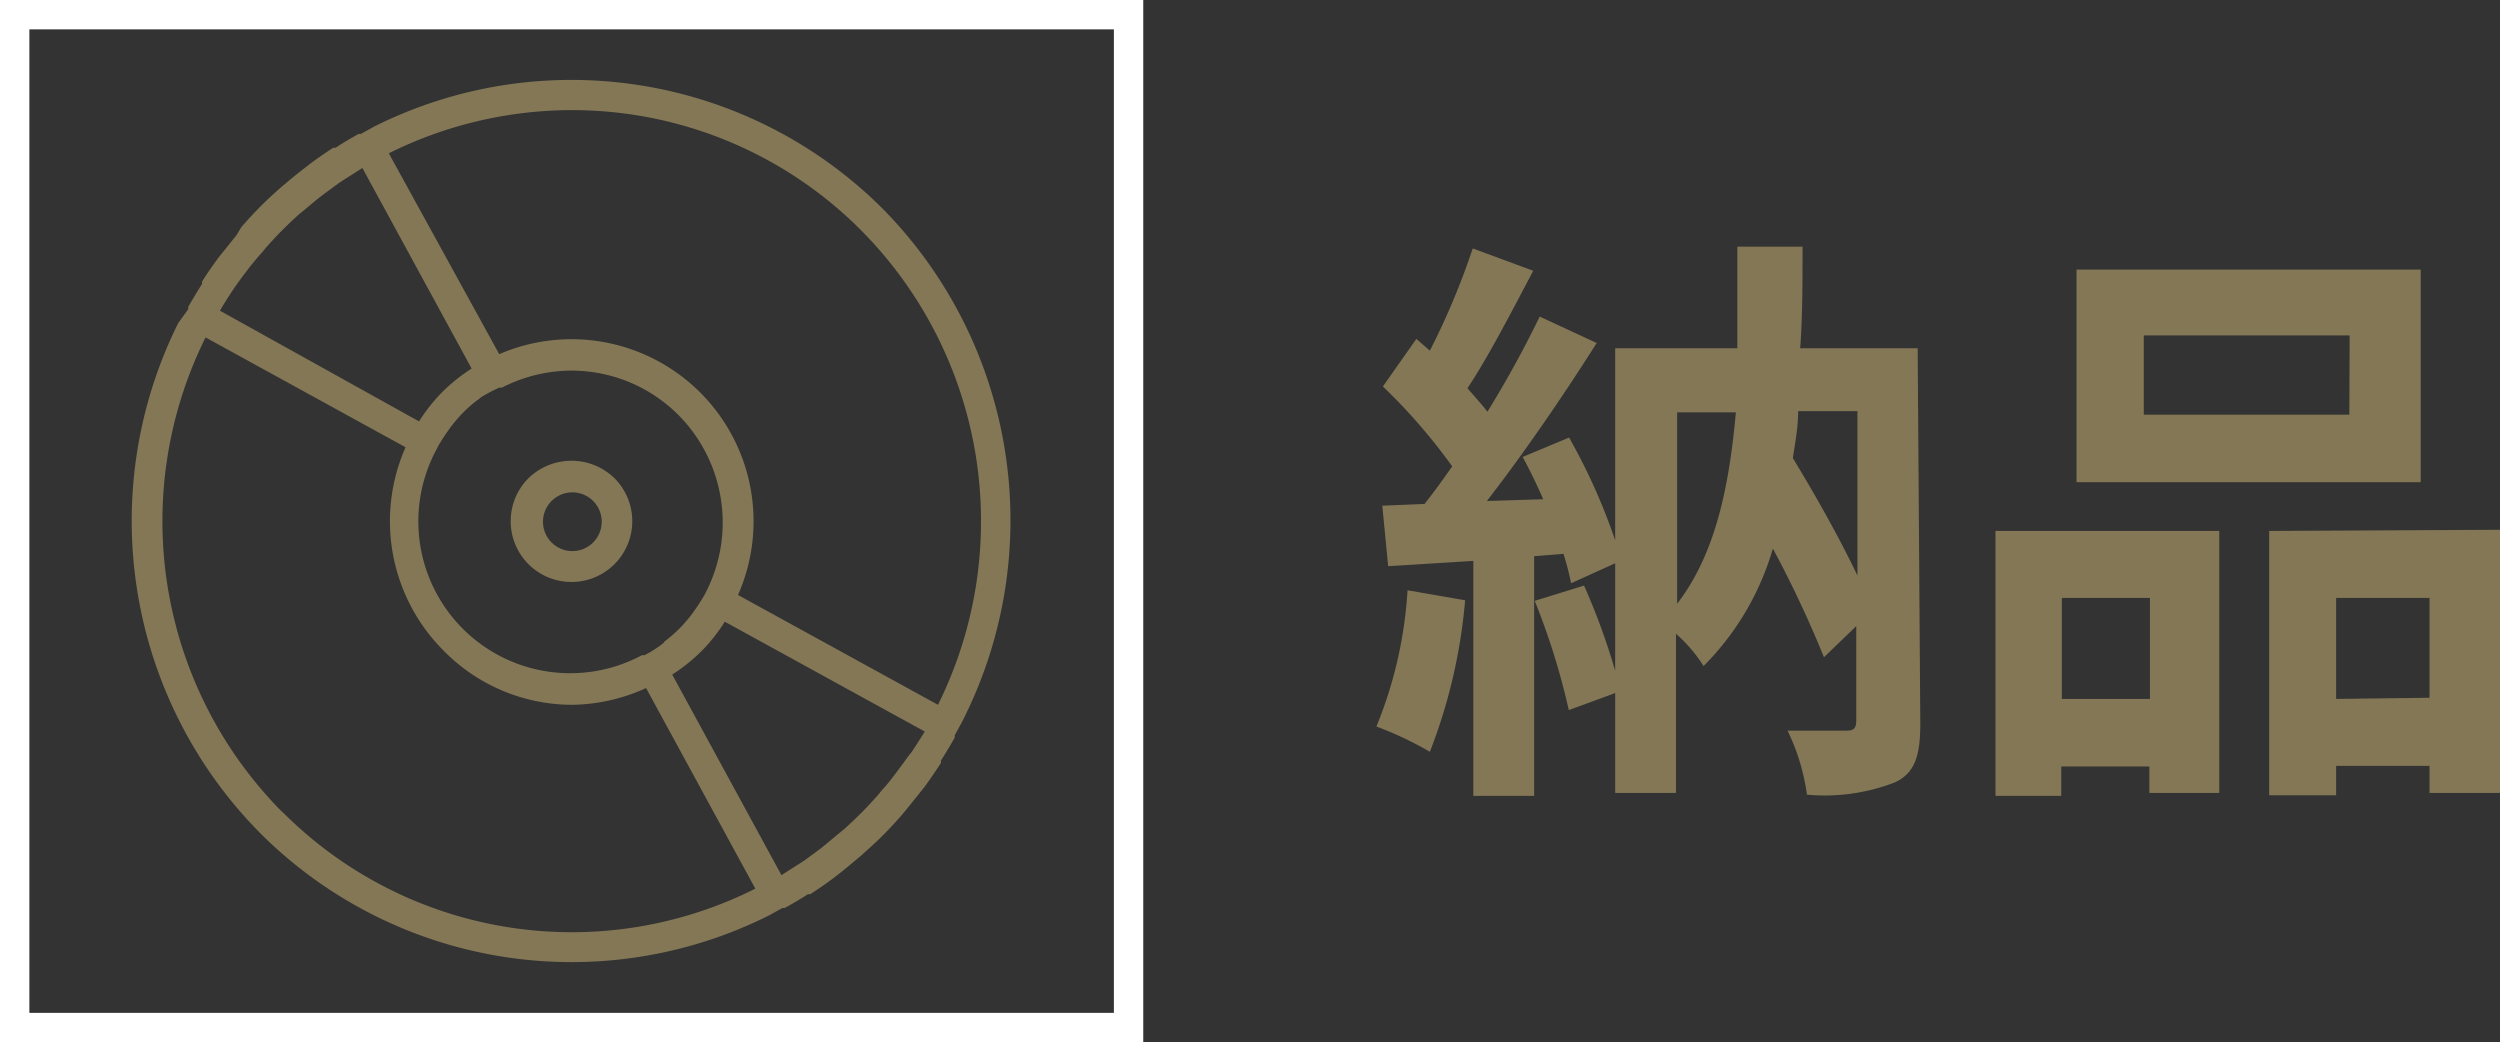
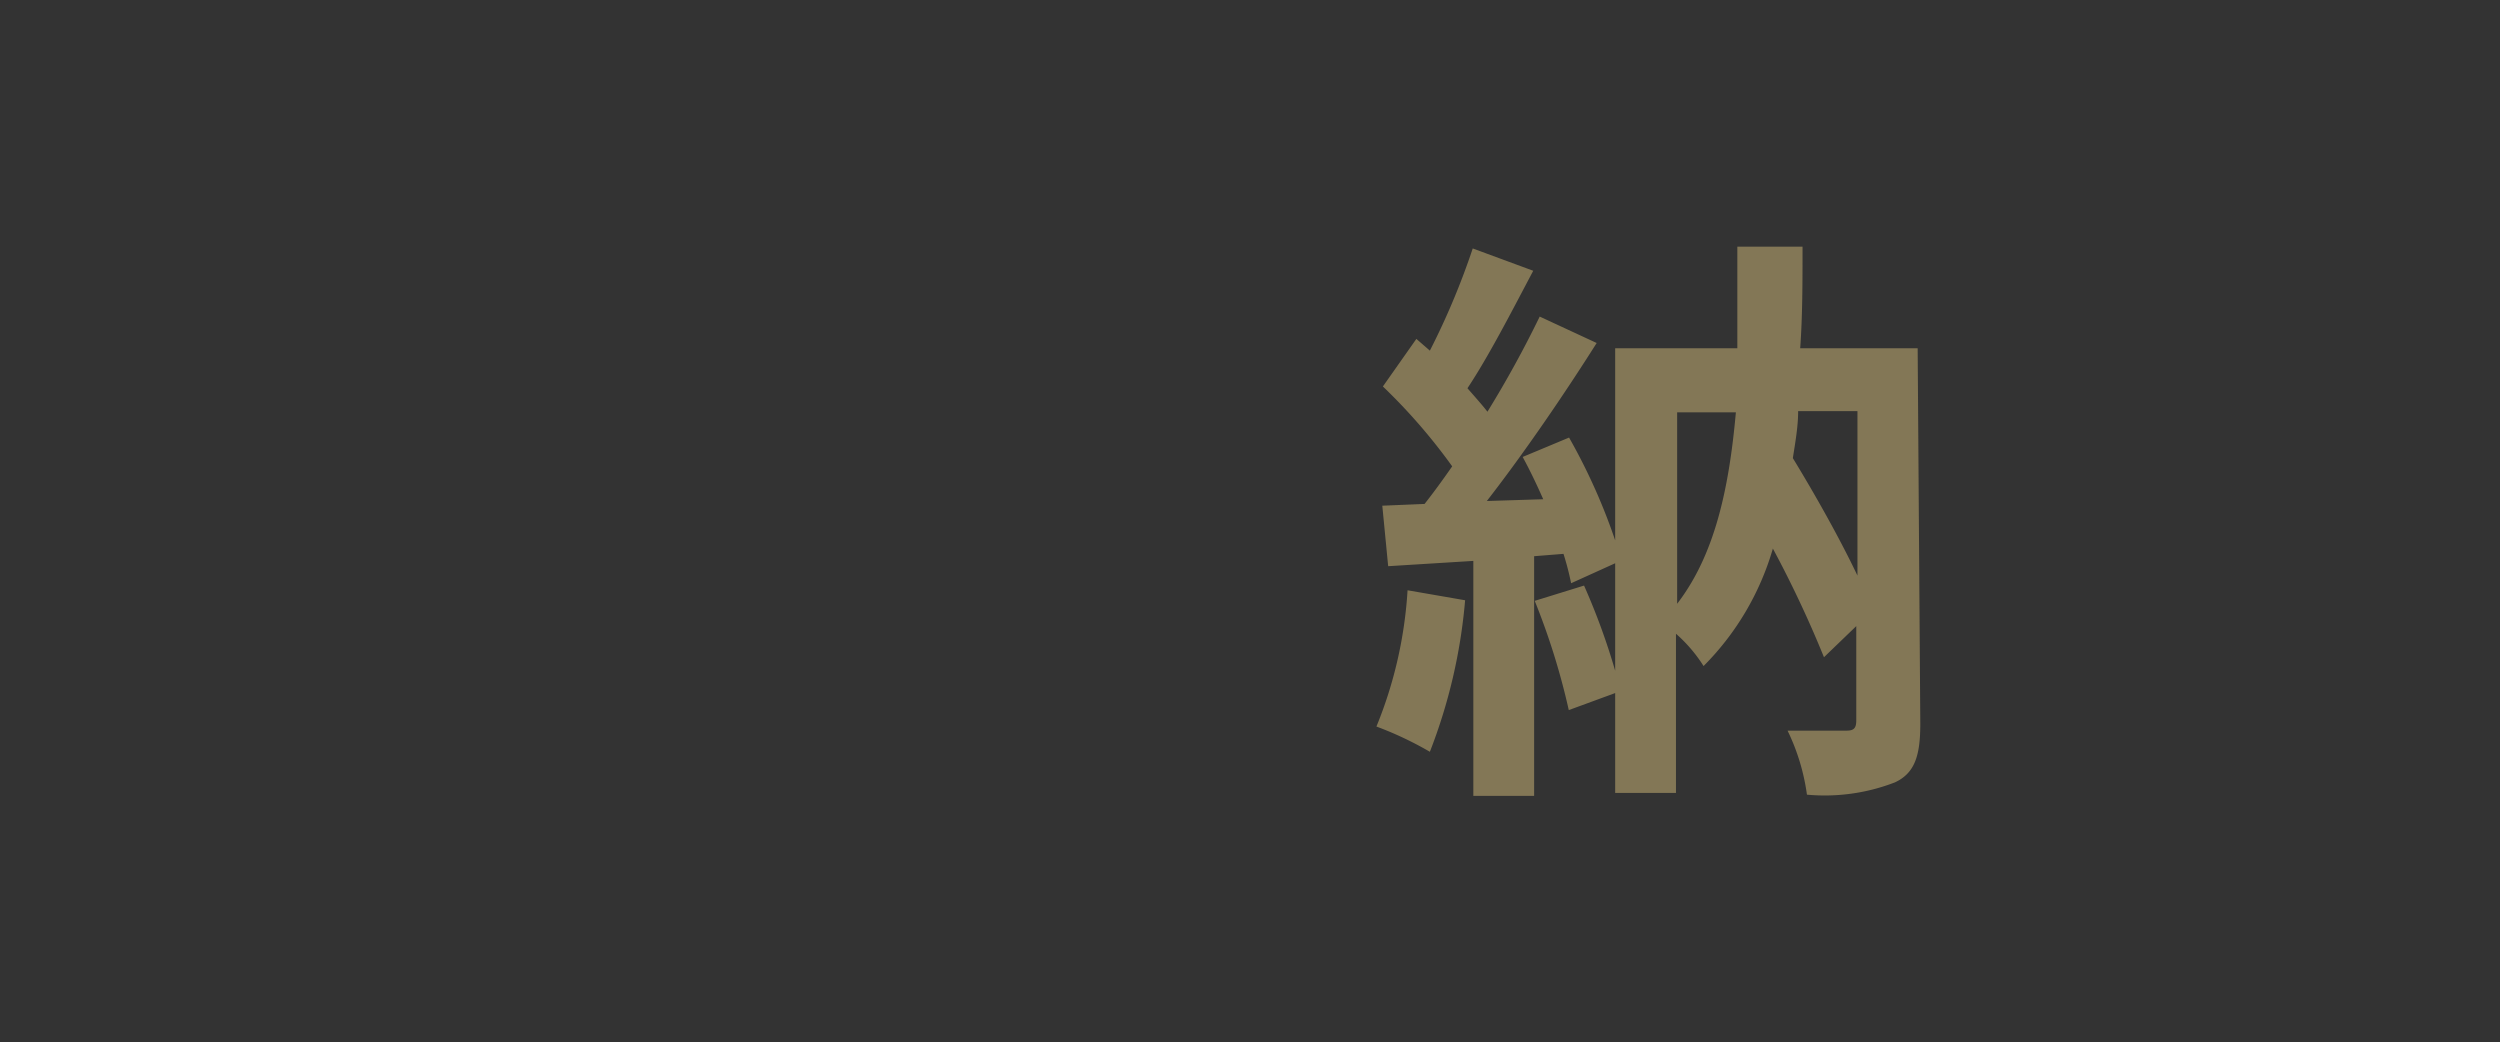
<svg xmlns="http://www.w3.org/2000/svg" viewBox="0 0 85.13 35.49">
  <rect x="0" y="0" width="85.13" height="35.49" fill="#333333" stroke="none" />
  <defs>
    <style>.cls-1{fill:none;stroke:#fff;stroke-miterlimit:10;}.cls-2{fill:#837756;}.cls-3{isolation:isolate;}</style>
  </defs>
  <title>howto4-4</title>
  <g id="レイヤー_2" data-name="レイヤー 2">
    <g id="レイヤー_1-2" data-name="レイヤー 1">
-       <rect class="cls-1" x="0.5" y="0.5" width="37.93" height="34.49" />
-       <path id="Forma_1" data-name="Forma 1" class="cls-2" d="M30.06,7.11a15,15,0,0,0-17.32-2.8h0l-.45.25-.08,0c-.26.15-.53.3-.78.47l-.08,0q-.42.27-.82.57l-.1.08c-.22.17-.44.34-.66.53l-.18.15c-.24.21-.48.43-.71.66s-.45.47-.66.71L8.06,8l-.53.66-.08.1c-.2.27-.39.54-.57.83l0,.08c-.16.25-.32.52-.47.78l0,.08L6.07,11h0A15.11,15.11,0,0,0,8.87,28.38a15,15,0,0,0,17.32,2.79v0l.45-.25.08,0c.27-.15.53-.3.79-.47l.08,0q.42-.27.82-.57l.1-.08c.22-.17.44-.35.65-.53l.18-.15c.24-.22.48-.43.71-.66s.45-.47.66-.71l.15-.18.53-.66.08-.1c.2-.27.39-.55.57-.83l0-.08c.16-.25.32-.52.47-.78l0-.08.25-.46h0A15.11,15.11,0,0,0,30.06,7.11ZM19.47,3.75a13.88,13.88,0,0,1,9.86,4.1A14.06,14.06,0,0,1,31.94,24l-6.81-3.74A6.2,6.2,0,0,0,17,12.06L13.24,5.22A14,14,0,0,1,19.47,3.75Zm11.46,22c-.13.18-.26.36-.39.53l-.12.16a6.12,6.12,0,0,1-.4.48l-.13.16c-.18.2-.36.4-.55.59s-.39.38-.59.56l-.16.13-.48.4-.16.13-.53.39-.12.08-.69.44-3.72-6.83a6,6,0,0,0,1-.8,5.83,5.83,0,0,0,.79-1l6.81,3.74c-.14.23-.29.46-.44.69Zm-8.32-3.87-.1.08a4.09,4.09,0,0,1-.56.35l0,0-.09,0a5.17,5.17,0,0,1-7-7l.05-.1v0a6.22,6.22,0,0,1,.36-.56l.07-.1a5.21,5.21,0,0,1,.44-.51,4.17,4.17,0,0,1,.51-.44l.1-.08A5.55,5.55,0,0,1,17,13.2h0l.09,0a5.21,5.21,0,0,1,2.37-.58,5.15,5.15,0,0,1,3.65,1.52,5.2,5.2,0,0,1,.94,6l-.05.1v0a6.25,6.25,0,0,1-.36.56l-.07.1a5.21,5.21,0,0,1-.44.51,5,5,0,0,1-.51.44ZM7.92,9.89,8,9.77c.13-.18.26-.36.39-.53l.13-.17c.13-.16.26-.32.4-.47l.13-.16c.18-.2.36-.4.55-.59s.39-.38.59-.56l.16-.13.48-.4L11,6.63l.53-.39.12-.08.69-.44,3.72,6.83a6,6,0,0,0-1,.8,5.83,5.83,0,0,0-.79,1L7.49,10.58C7.62,10.35,7.77,10.12,7.92,9.89ZM9.6,27.64A14.06,14.06,0,0,1,7,11.49l6.81,3.74a6.23,6.23,0,0,0,1.28,6.91A6.14,6.14,0,0,0,19.47,24,6.23,6.23,0,0,0,22,23.43l3.72,6.83A13.9,13.9,0,0,1,9.61,27.64ZM18,16.28a2.07,2.07,0,1,0,2.92,0h0a2.1,2.1,0,0,0-2.92,0Zm2.19,2.2a1,1,0,1,1,.3-.72,1,1,0,0,1-.3.72Z" />
      <g class="cls-3">
        <path class="cls-2" d="M49.89,20.44a18.5,18.5,0,0,1-1.2,5.16,11.82,11.82,0,0,0-1.82-.86,14.54,14.54,0,0,0,1.06-4.64Zm15.5,4.2c0,1.08-.18,1.68-.86,2a6.62,6.62,0,0,1-3,.42,7.21,7.21,0,0,0-.66-2.18c.82,0,1.74,0,2,0s.34-.08.34-.36V21.32l-1.1,1.06a38.15,38.15,0,0,0-1.74-3.7,9.34,9.34,0,0,1-2.36,4,5.05,5.05,0,0,0-.94-1.1V27H55V23.6l-1.58.58a23.74,23.74,0,0,0-1.16-3.72l1.68-.52A22.93,22.93,0,0,1,55,22.84V19.18l-1.5.68a9.71,9.71,0,0,0-.26-1l-1,.08V27.1H50.17v-8l-2.9.18-.2-2.06,1.44-.06c.3-.38.62-.82.94-1.28a19.59,19.59,0,0,0-2.36-2.72l1.14-1.62.46.4a25.22,25.22,0,0,0,1.46-3.48l2.06.76c-.72,1.36-1.52,2.92-2.24,4,.24.28.48.54.68.8a36.55,36.55,0,0,0,1.78-3.24l1.94.9c-1.1,1.74-2.48,3.76-3.74,5.38L52.55,17c-.22-.5-.46-1-.7-1.44l1.58-.66A20.28,20.28,0,0,1,55,18.4V11.86h4.16c0-1.1,0-2.24,0-3.46h2.22c0,1.2,0,2.36-.08,3.46h4Zm-8.28-4.08c1.26-1.64,1.76-3.84,2-6.52h-2ZM61.23,14c0,.54-.1,1.08-.18,1.6.78,1.28,1.6,2.74,2.2,4V14Z" />
-         <path class="cls-2" d="M67.95,18.08h7.62V27H73.19v-.9h-3v1H67.95Zm2.26,2.28V23.8h3V20.36Zm12.22-3.94H70.71V9.18H82.43Zm-2.42-5H73v2.7h7Zm5.12,6.62V27h-2.4v-.92H79.55v1H77.27v-9Zm-2.4,5.72V20.36H79.55V23.8Z" />
      </g>
    </g>
  </g>
</svg>